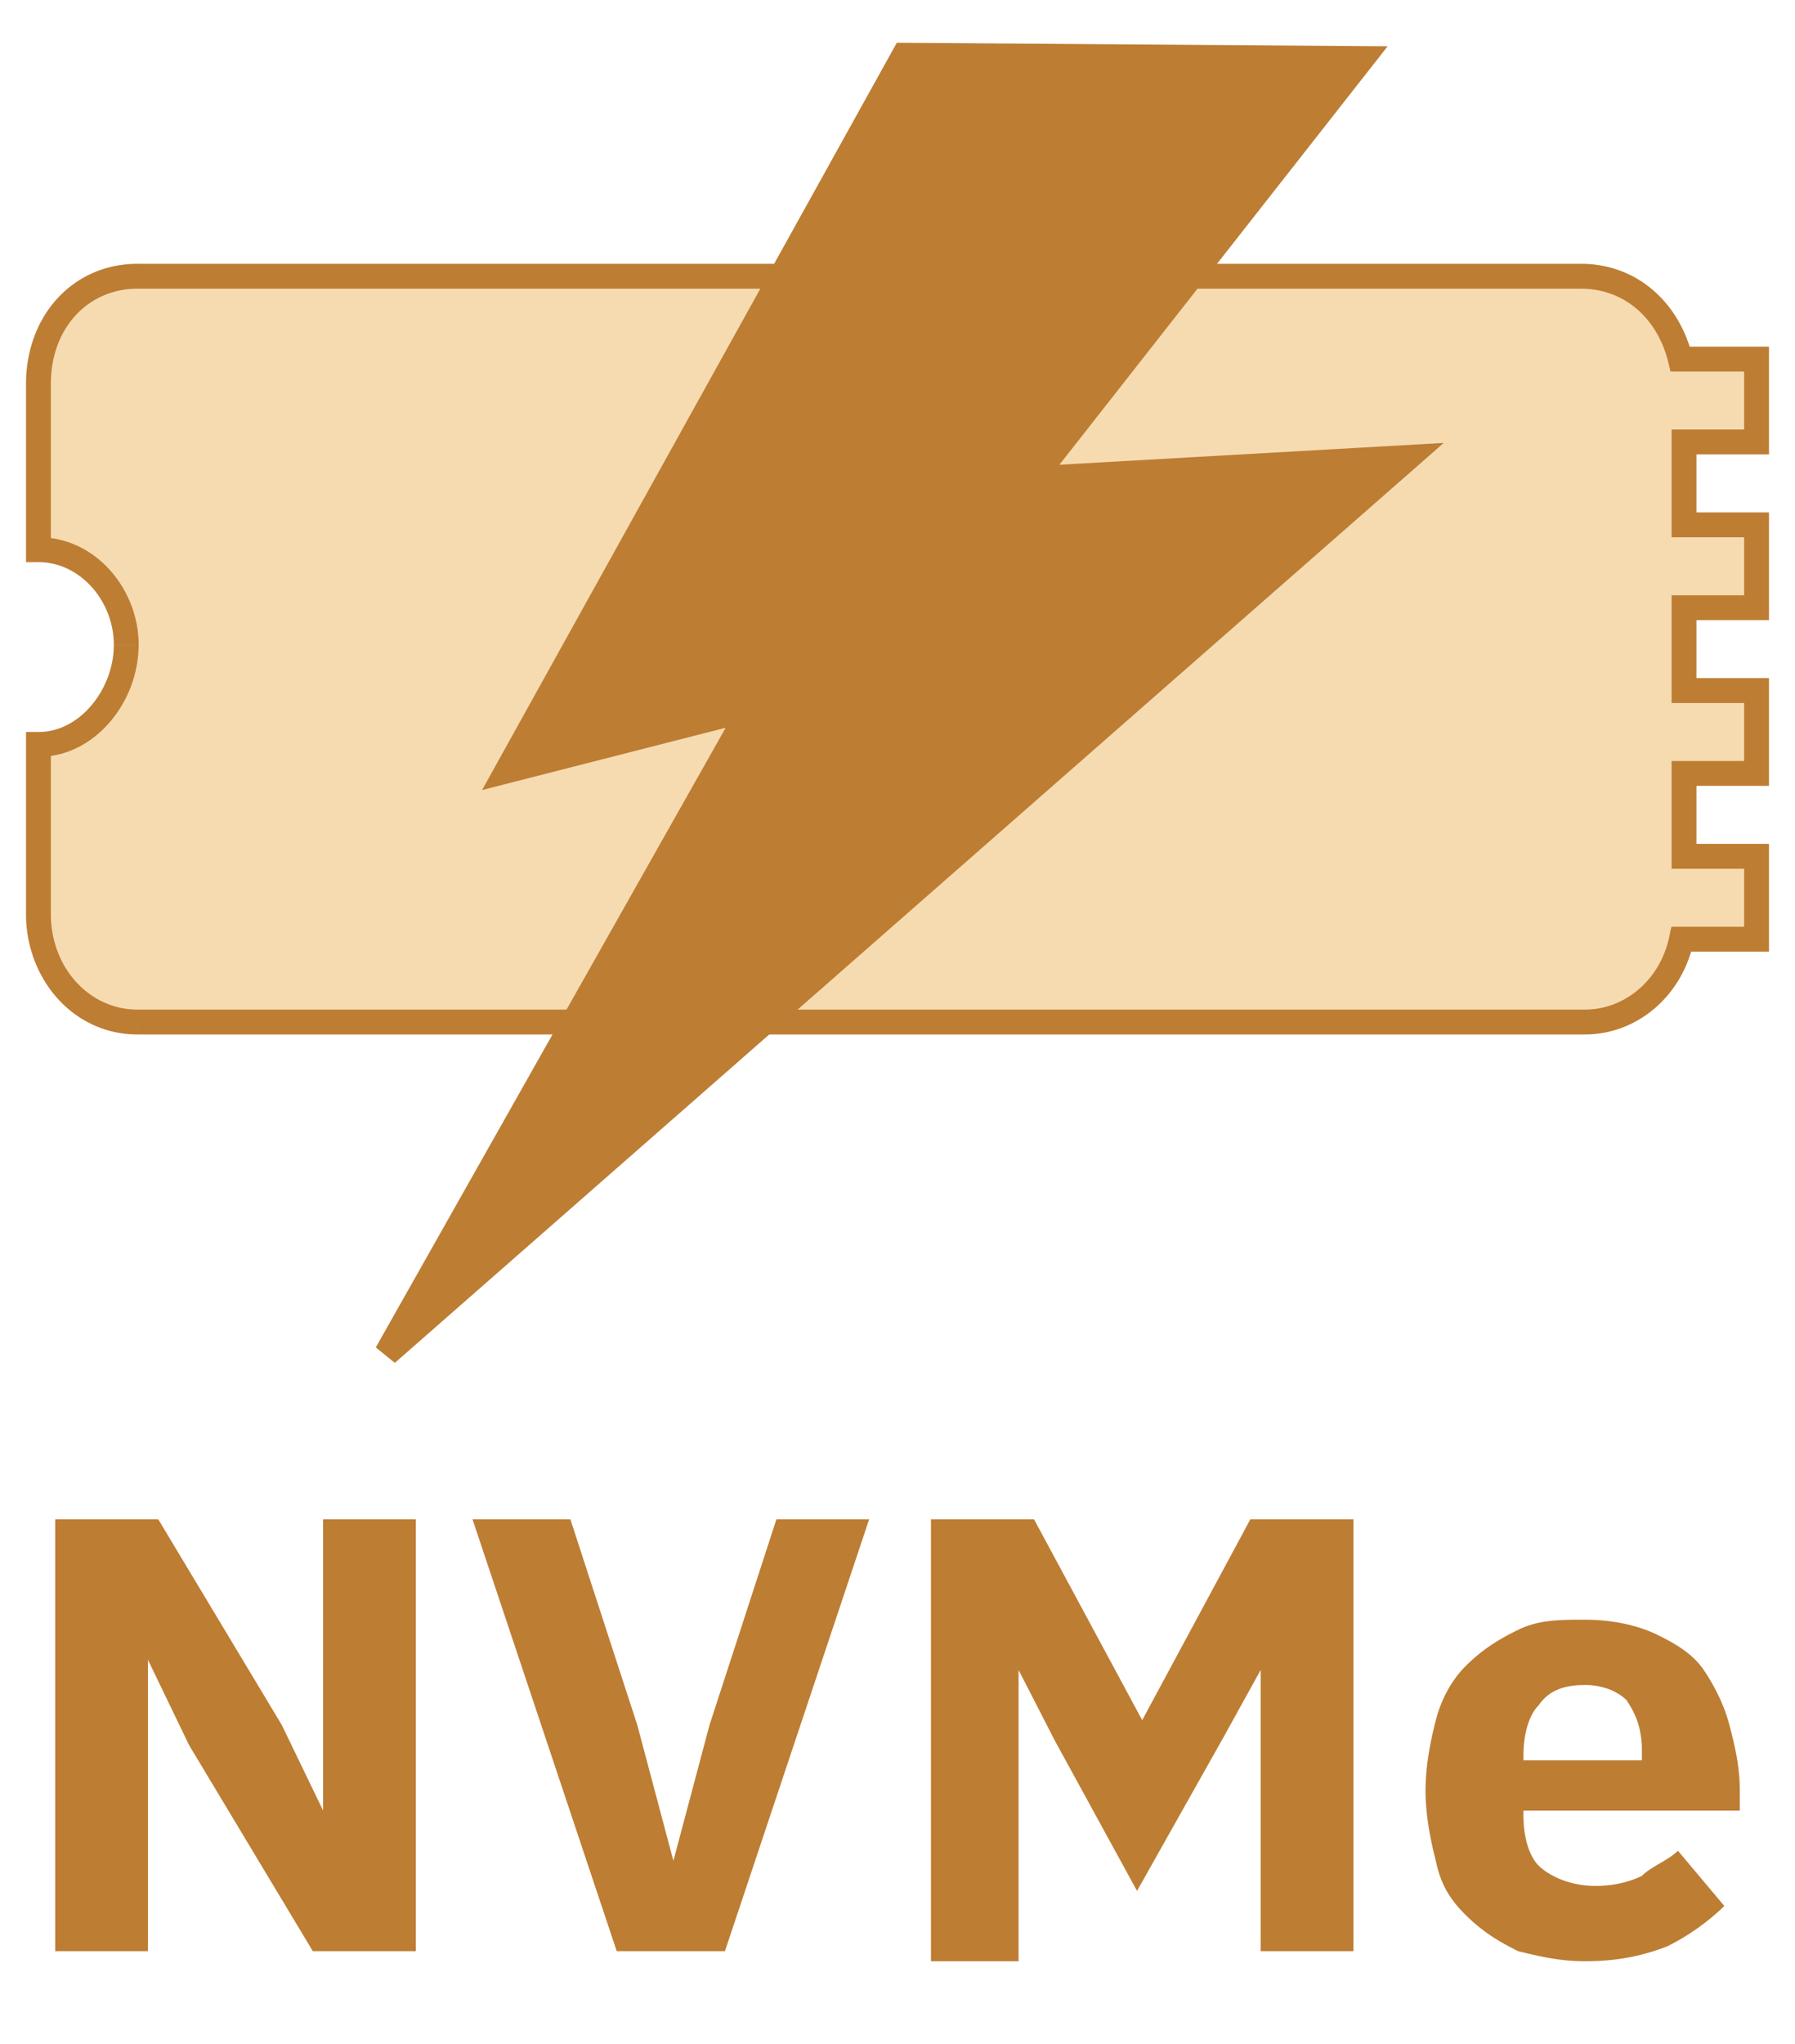
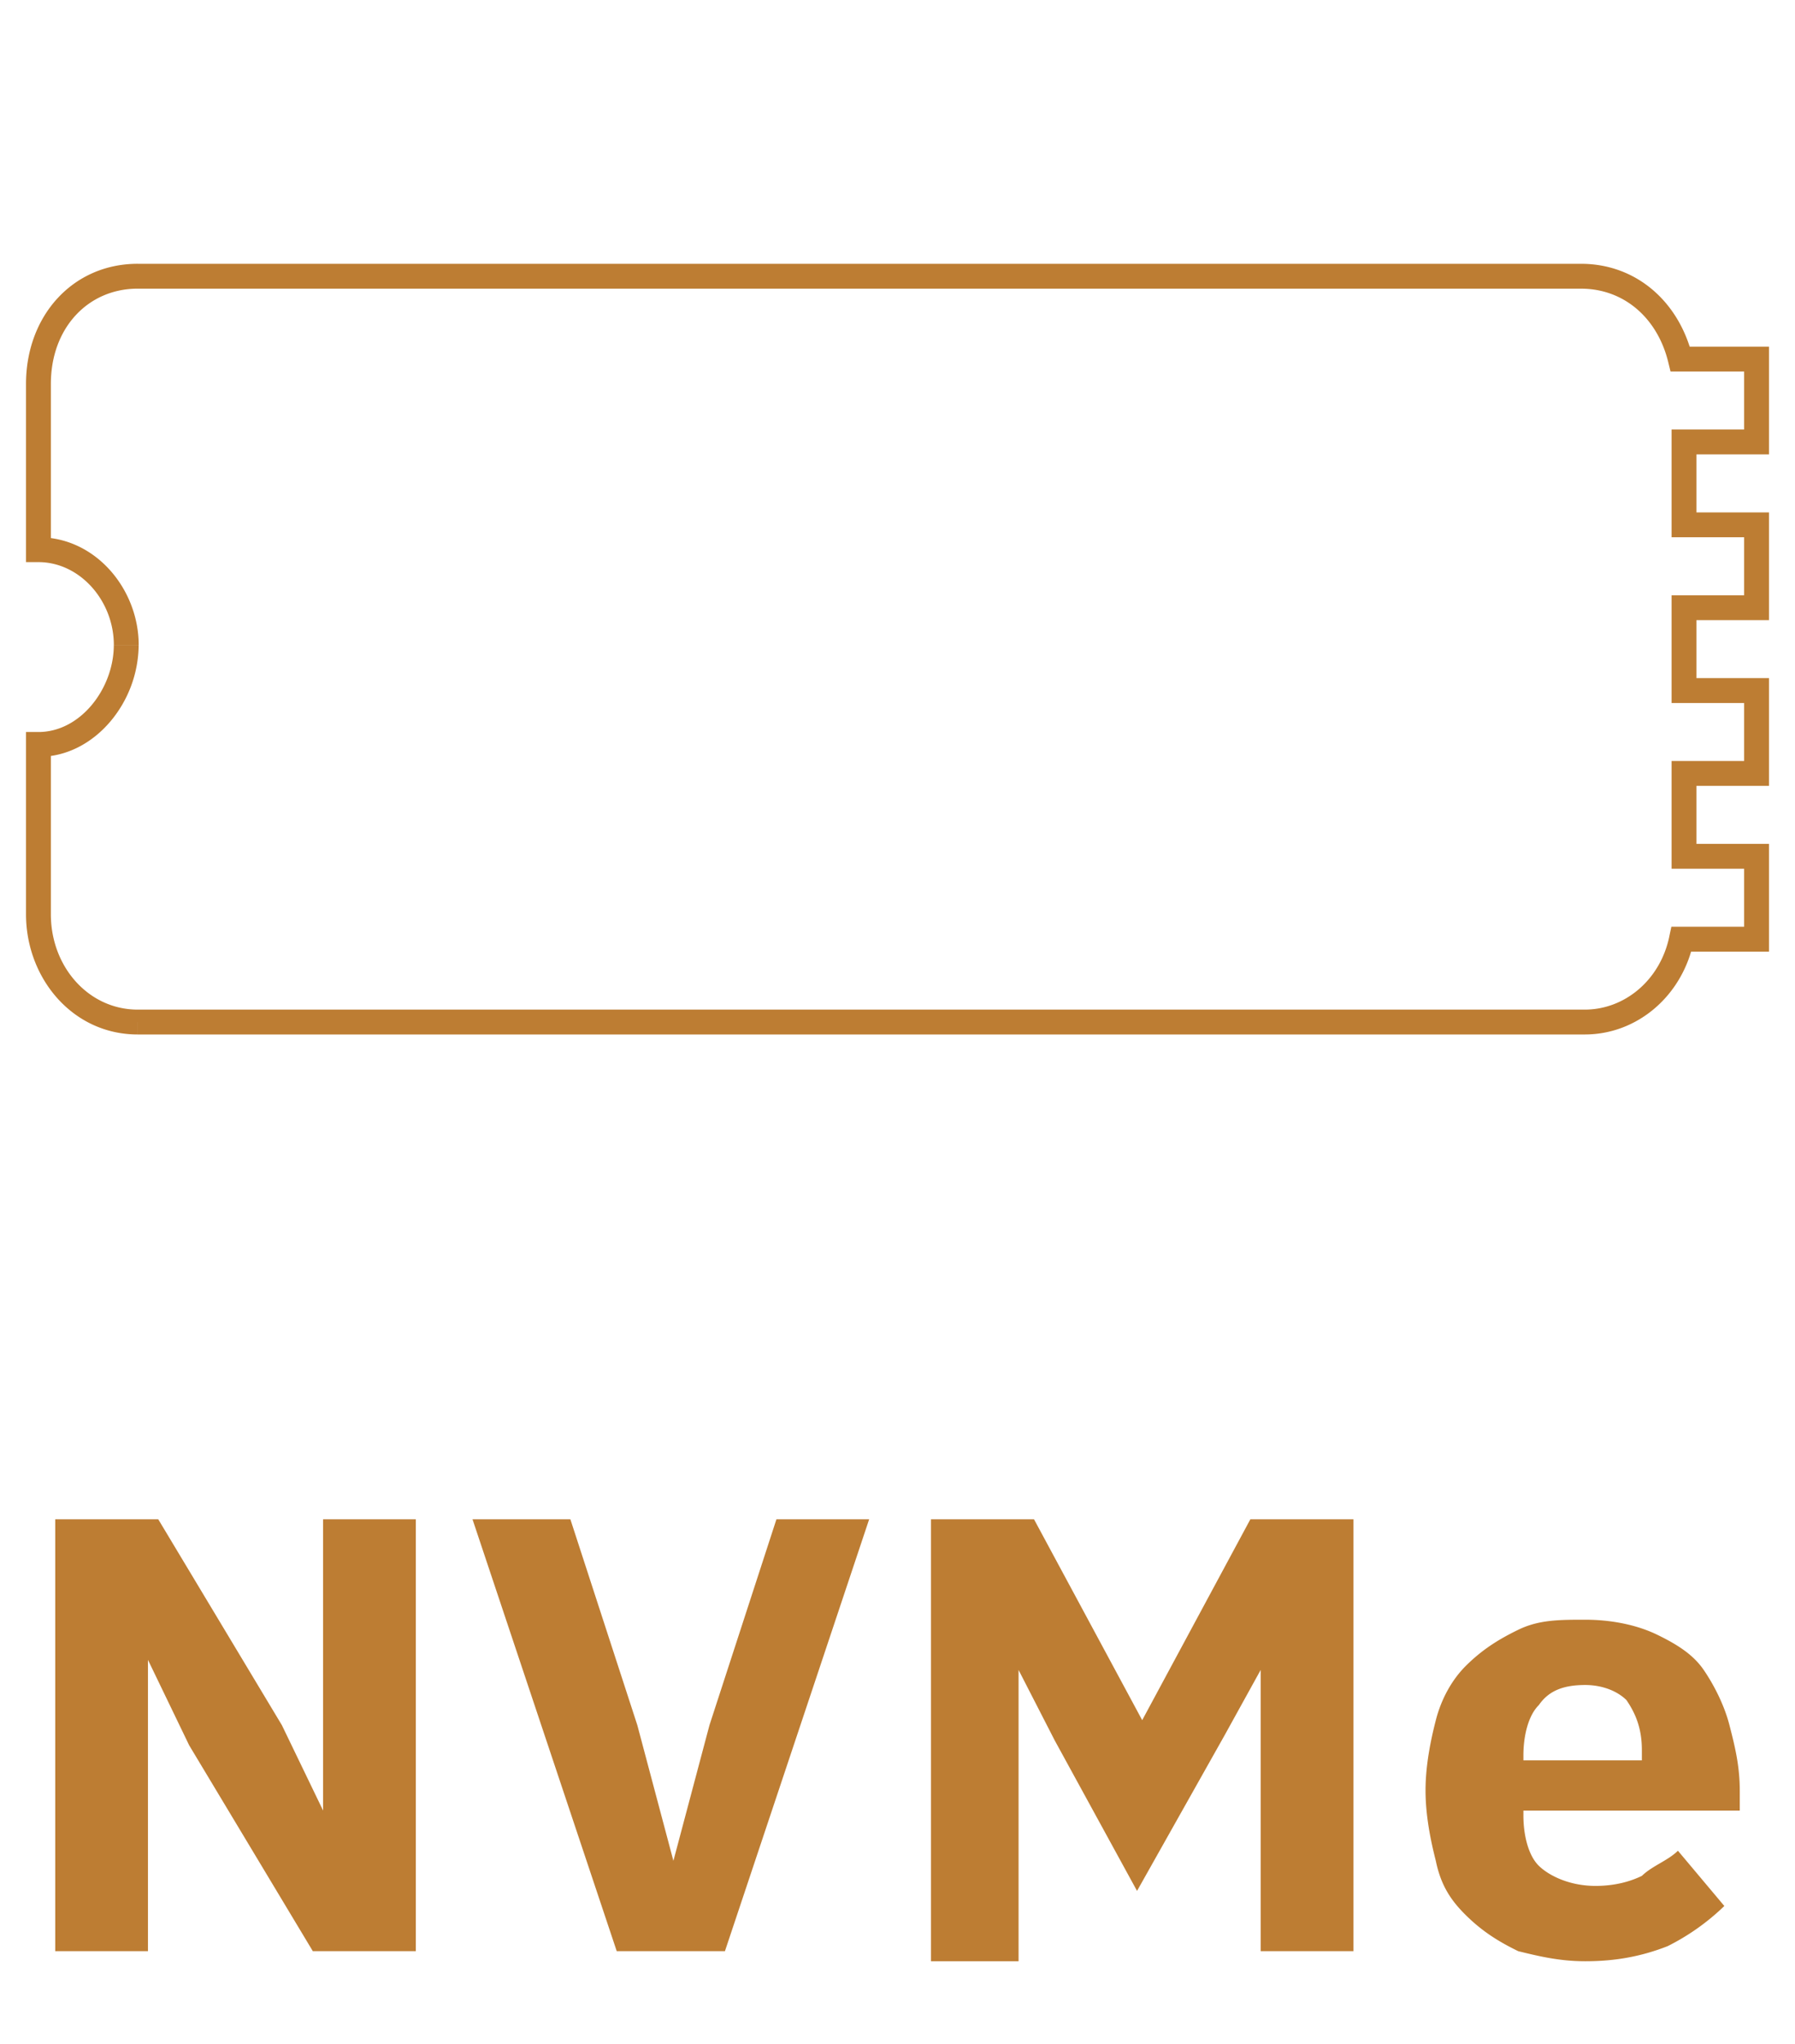
<svg xmlns="http://www.w3.org/2000/svg" width="65" height="74" fill="none">
-   <path d="M57.249 10c1.786 0 3.16 1.224 3.597 3h2.762v3h-2.627v3h2.627v3h-2.627v3h2.627v3h-2.627v3h2.627v3h-2.72c-.374 1.776-1.834 3-3.501 3h-52.4c-2.074 0-3.595-1.8-3.595-3.9v-6.15c1.797 0 3.18-1.8 3.18-3.6s-1.383-3.45-3.18-3.45v-6c0-2.25 1.52-3.9 3.594-3.9H57.25z" fill="#F6DBB1" />
  <path d="M57.249 10v-.45.45zm3.597 3l-.437.107.084.343h.353V13zm2.762 0h.45v-.45h-.45V13zm0 3v.45h.45V16h-.45zm-2.627 0v-.45h-.45V16h.45zm0 3h-.45v.45h.45V19zm2.627 0h.45v-.45h-.45V19zm0 3v.45h.45V22h-.45zm-2.627 0v-.45h-.45V22h.45zm0 3h-.45v.45h.45V25zm2.627 0h.45v-.45h-.45V25zm0 3v.45h.45V28h-.45zm-2.627 0v-.45h-.45V28h.45zm0 3h-.45v.45h.45V31zm2.627 0h.45v-.45h-.45V31zm0 3v.45h.45V34h-.45zm-2.72 0v-.45h-.365l-.076.357.44.093zm-59.496-.9h-.45.45zm0-6.15v-.45h-.45v.45h.45zm3.18-3.6h.45-.45zm-3.18-3.45h-.45v.45h.45v-.45zM57.249 10v.45c1.55 0 2.766 1.053 3.16 2.657l.437-.107.437-.107c-.479-1.948-2.012-3.343-4.034-3.343V10zm3.597 3v.45h2.762v-.9h-2.762V13zm2.762 0h-.45v3h.9v-3h-.45zm0 3v-.45h-2.627v.9h2.627V16zm-2.627 0h-.45v3h.9v-3h-.45zm0 3v.45h2.627v-.9h-2.627V19zm2.627 0h-.45v3h.9v-3h-.45zm0 3v-.45h-2.627v.9h2.627V22zm-2.627 0h-.45v3h.9v-3h-.45zm0 3v.45h2.627v-.9h-2.627V25zm2.627 0h-.45v3h.9v-3h-.45zm0 3v-.45h-2.627v.9h2.627V28zm-2.627 0h-.45v3h.9v-3h-.45zm0 3v.45h2.627v-.9h-2.627V31zm2.627 0h-.45v3h.9v-3h-.45zm0 3v-.45h-2.72v.9h2.72V34zm-2.72 0l-.44-.093c-.335 1.587-1.625 2.643-3.061 2.643v.9c1.897 0 3.527-1.39 3.941-3.357l-.44-.093zm-3.501 3v-.45h-52.4v.9h52.4V37zm-52.4 0v-.45c-1.781 0-3.145-1.551-3.145-3.45h-.9c0 2.302 1.677 4.35 4.044 4.35V37zm-3.595-3.9h.45v-6.15h-.9v6.15h.45zm0-6.15v.45c1.057 0 1.97-.53 2.607-1.284a4.352 4.352 0 001.022-2.765h-.9c0 .789-.305 1.587-.81 2.184-.502.595-1.18.965-1.92.965v.45zm3.18-3.6h.45c0-2-1.539-3.9-3.63-3.9v.9c1.502 0 2.73 1.4 2.73 3h.45zm-3.18-3.45h.45v-6h-.9v6h.45zm0-6h.45c0-2.036 1.353-3.45 3.144-3.45v-.9C2.63 9.55.942 11.437.942 13.9h.45zM4.986 10v.45H57.25v-.9H4.986V10z" fill="#BD7D33" />
-   <path d="M32.739 2l16.59.119L37.394 17.33 51 16.558 14 49l13.189-23.352-8.832 2.258L32.739 2z" fill="#BD7D33" stroke="#BD7D33" stroke-width=".9" />
  <path d="M6.85 63.182L5.358 60.09v10.545H2V55h3.73l4.478 7.455 1.492 3.09V55h3.358v15.636h-3.73L6.85 63.182zm15.483 7.454L17.11 55h3.544l2.425 7.455 1.306 4.909 1.306-4.91L28.116 55h3.358l-5.223 15.636h-3.918zm23.318-10.181l-1.305 2.363-3.172 5.636L38.19 63l-1.306-2.545V71h-3.172V55h3.731l3.918 7.273L45.278 55h3.731v15.636h-3.358V60.455zM57.404 71c-.933 0-1.68-.182-2.425-.364-.747-.363-1.306-.727-1.866-1.272-.56-.546-.933-1.091-1.12-2-.186-.728-.372-1.637-.372-2.546 0-.909.186-1.818.373-2.545.186-.728.56-1.455 1.12-2 .559-.546 1.118-.91 1.865-1.273.746-.364 1.492-.364 2.425-.364.932 0 1.865.182 2.611.546.746.363 1.306.727 1.68 1.273.372.545.745 1.272.932 2 .186.727.373 1.454.373 2.363v.728h-7.835v.181c0 .727.187 1.455.56 1.819.373.363 1.119.727 2.052.727.746 0 1.306-.182 1.679-.364.373-.364.932-.545 1.305-.909l1.68 2a8.276 8.276 0 01-2.053 1.454c-.932.364-1.865.546-2.984.546zm0-10c-.747 0-1.306.182-1.68.727-.372.364-.559 1.091-.559 1.819v.181h4.29v-.363c0-.728-.186-1.273-.559-1.819-.373-.363-.933-.545-1.492-.545z" fill="#BD7D33" />
</svg>